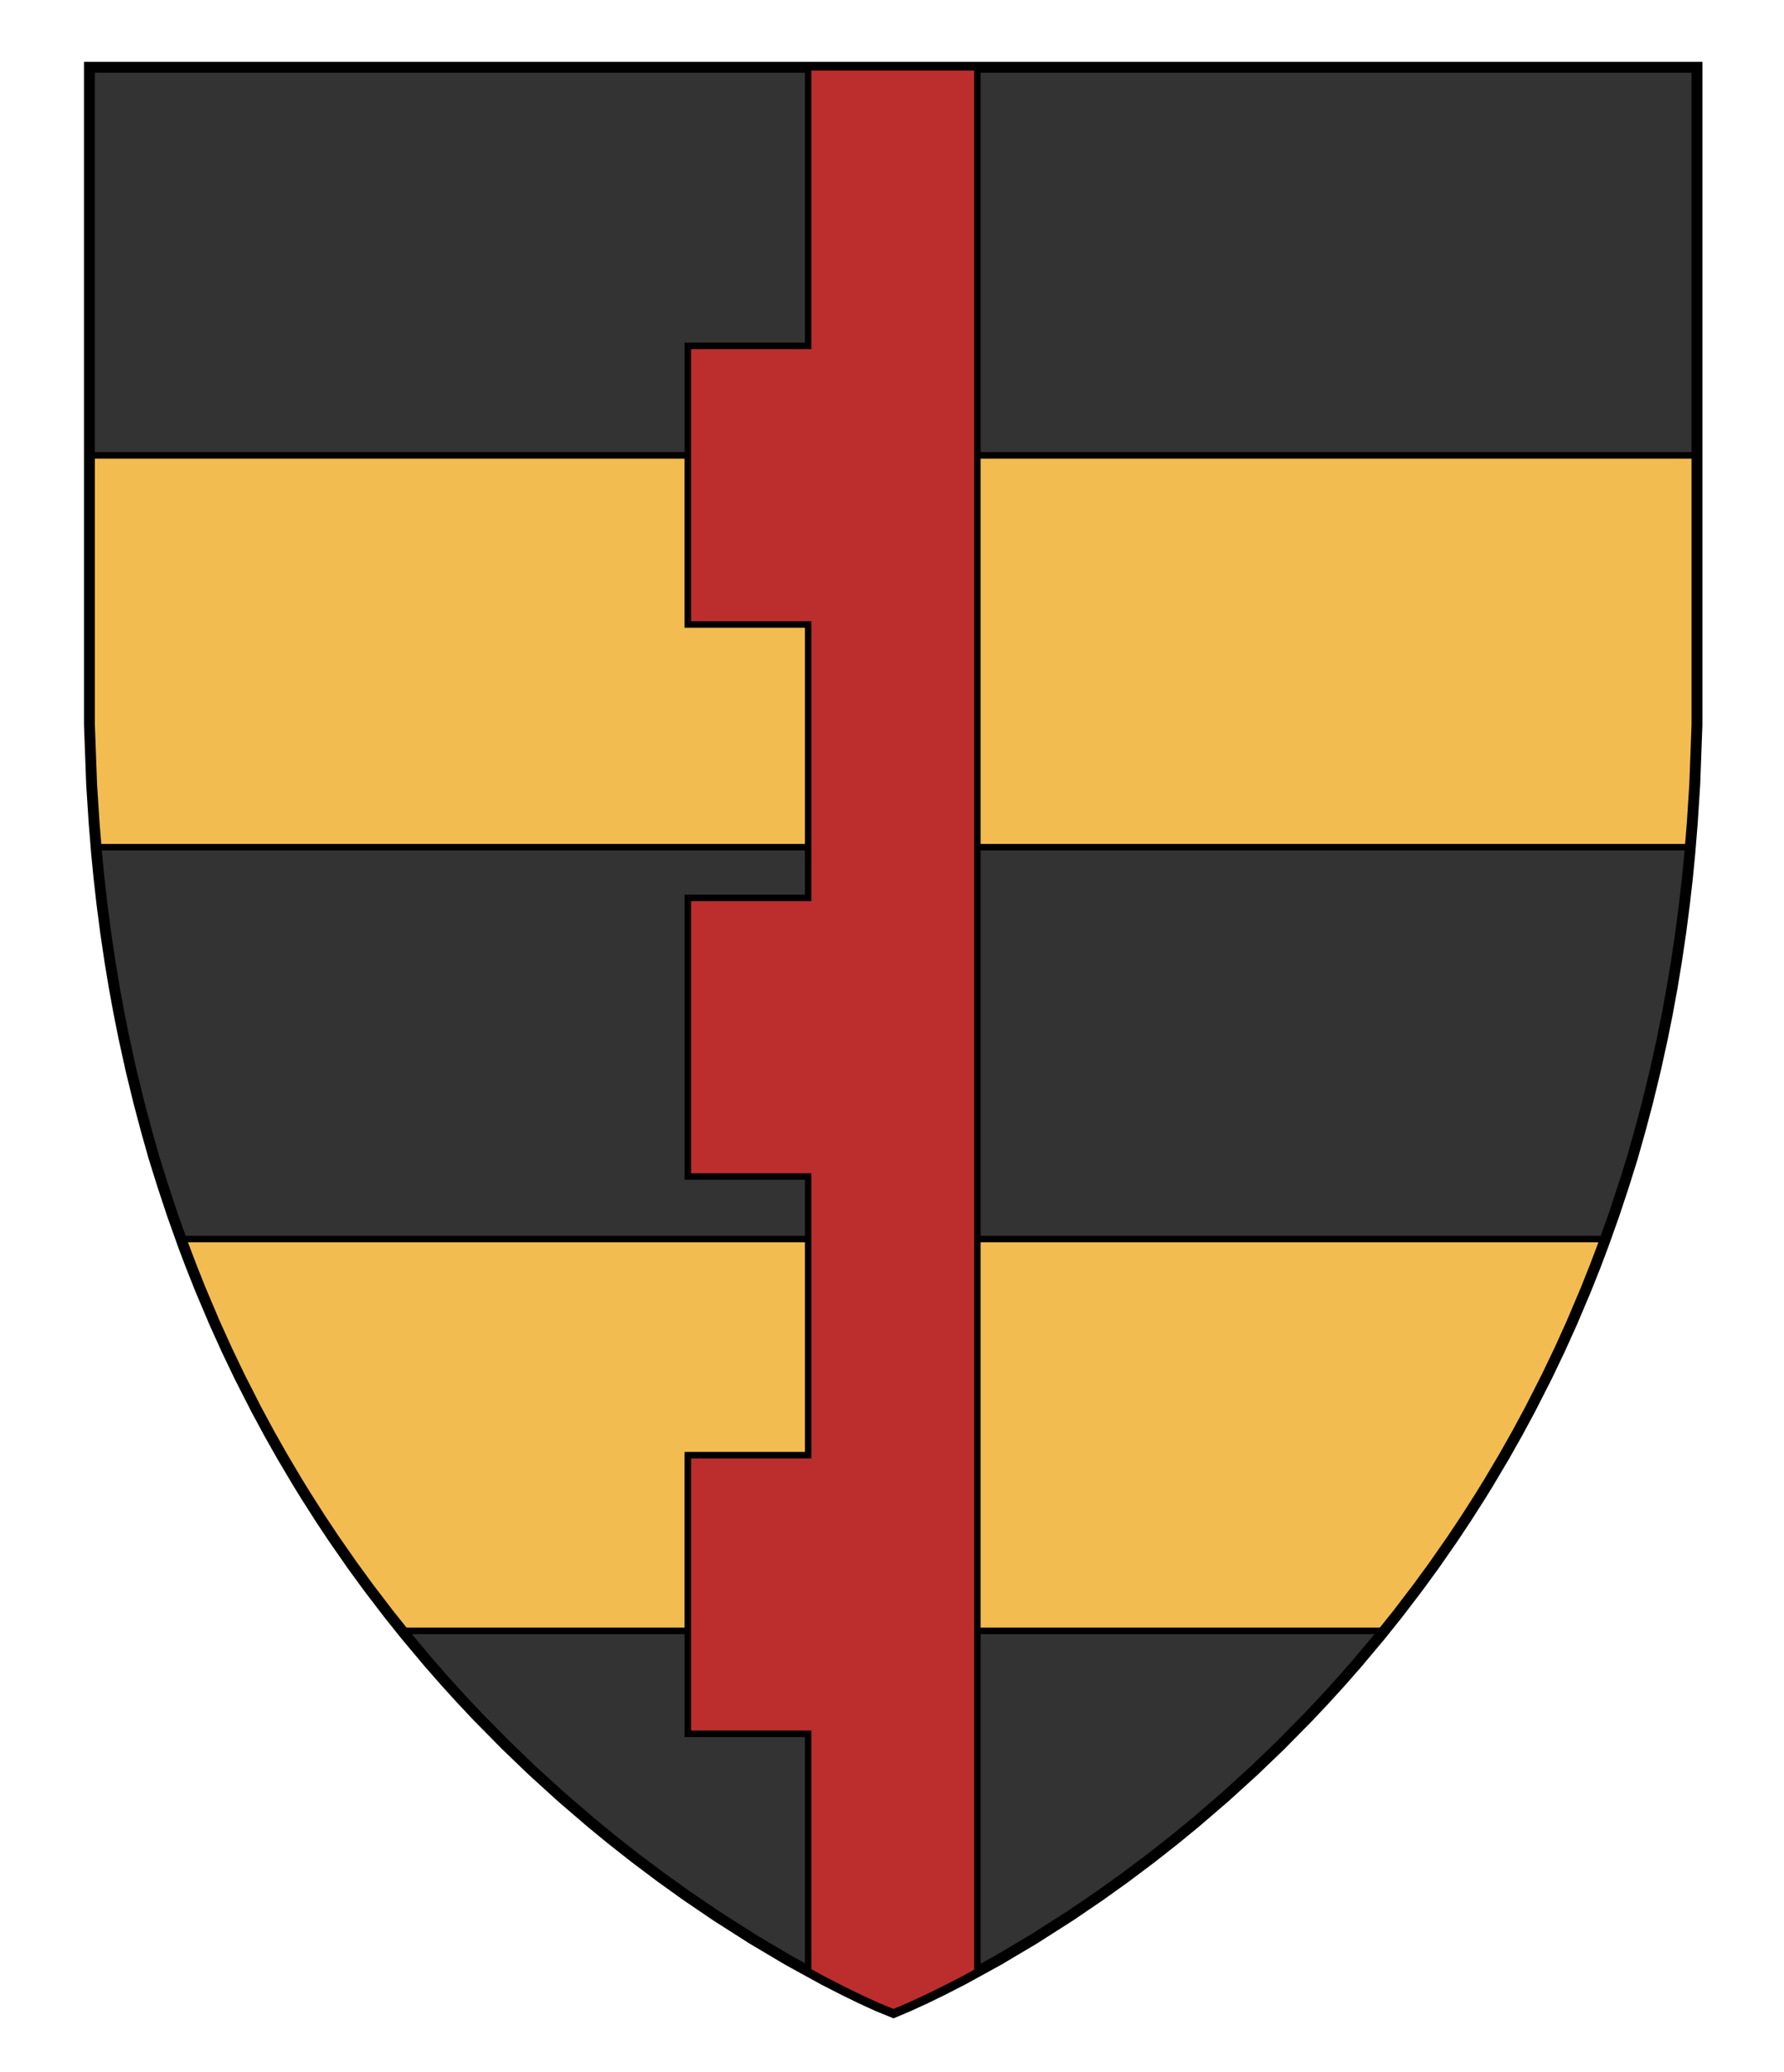
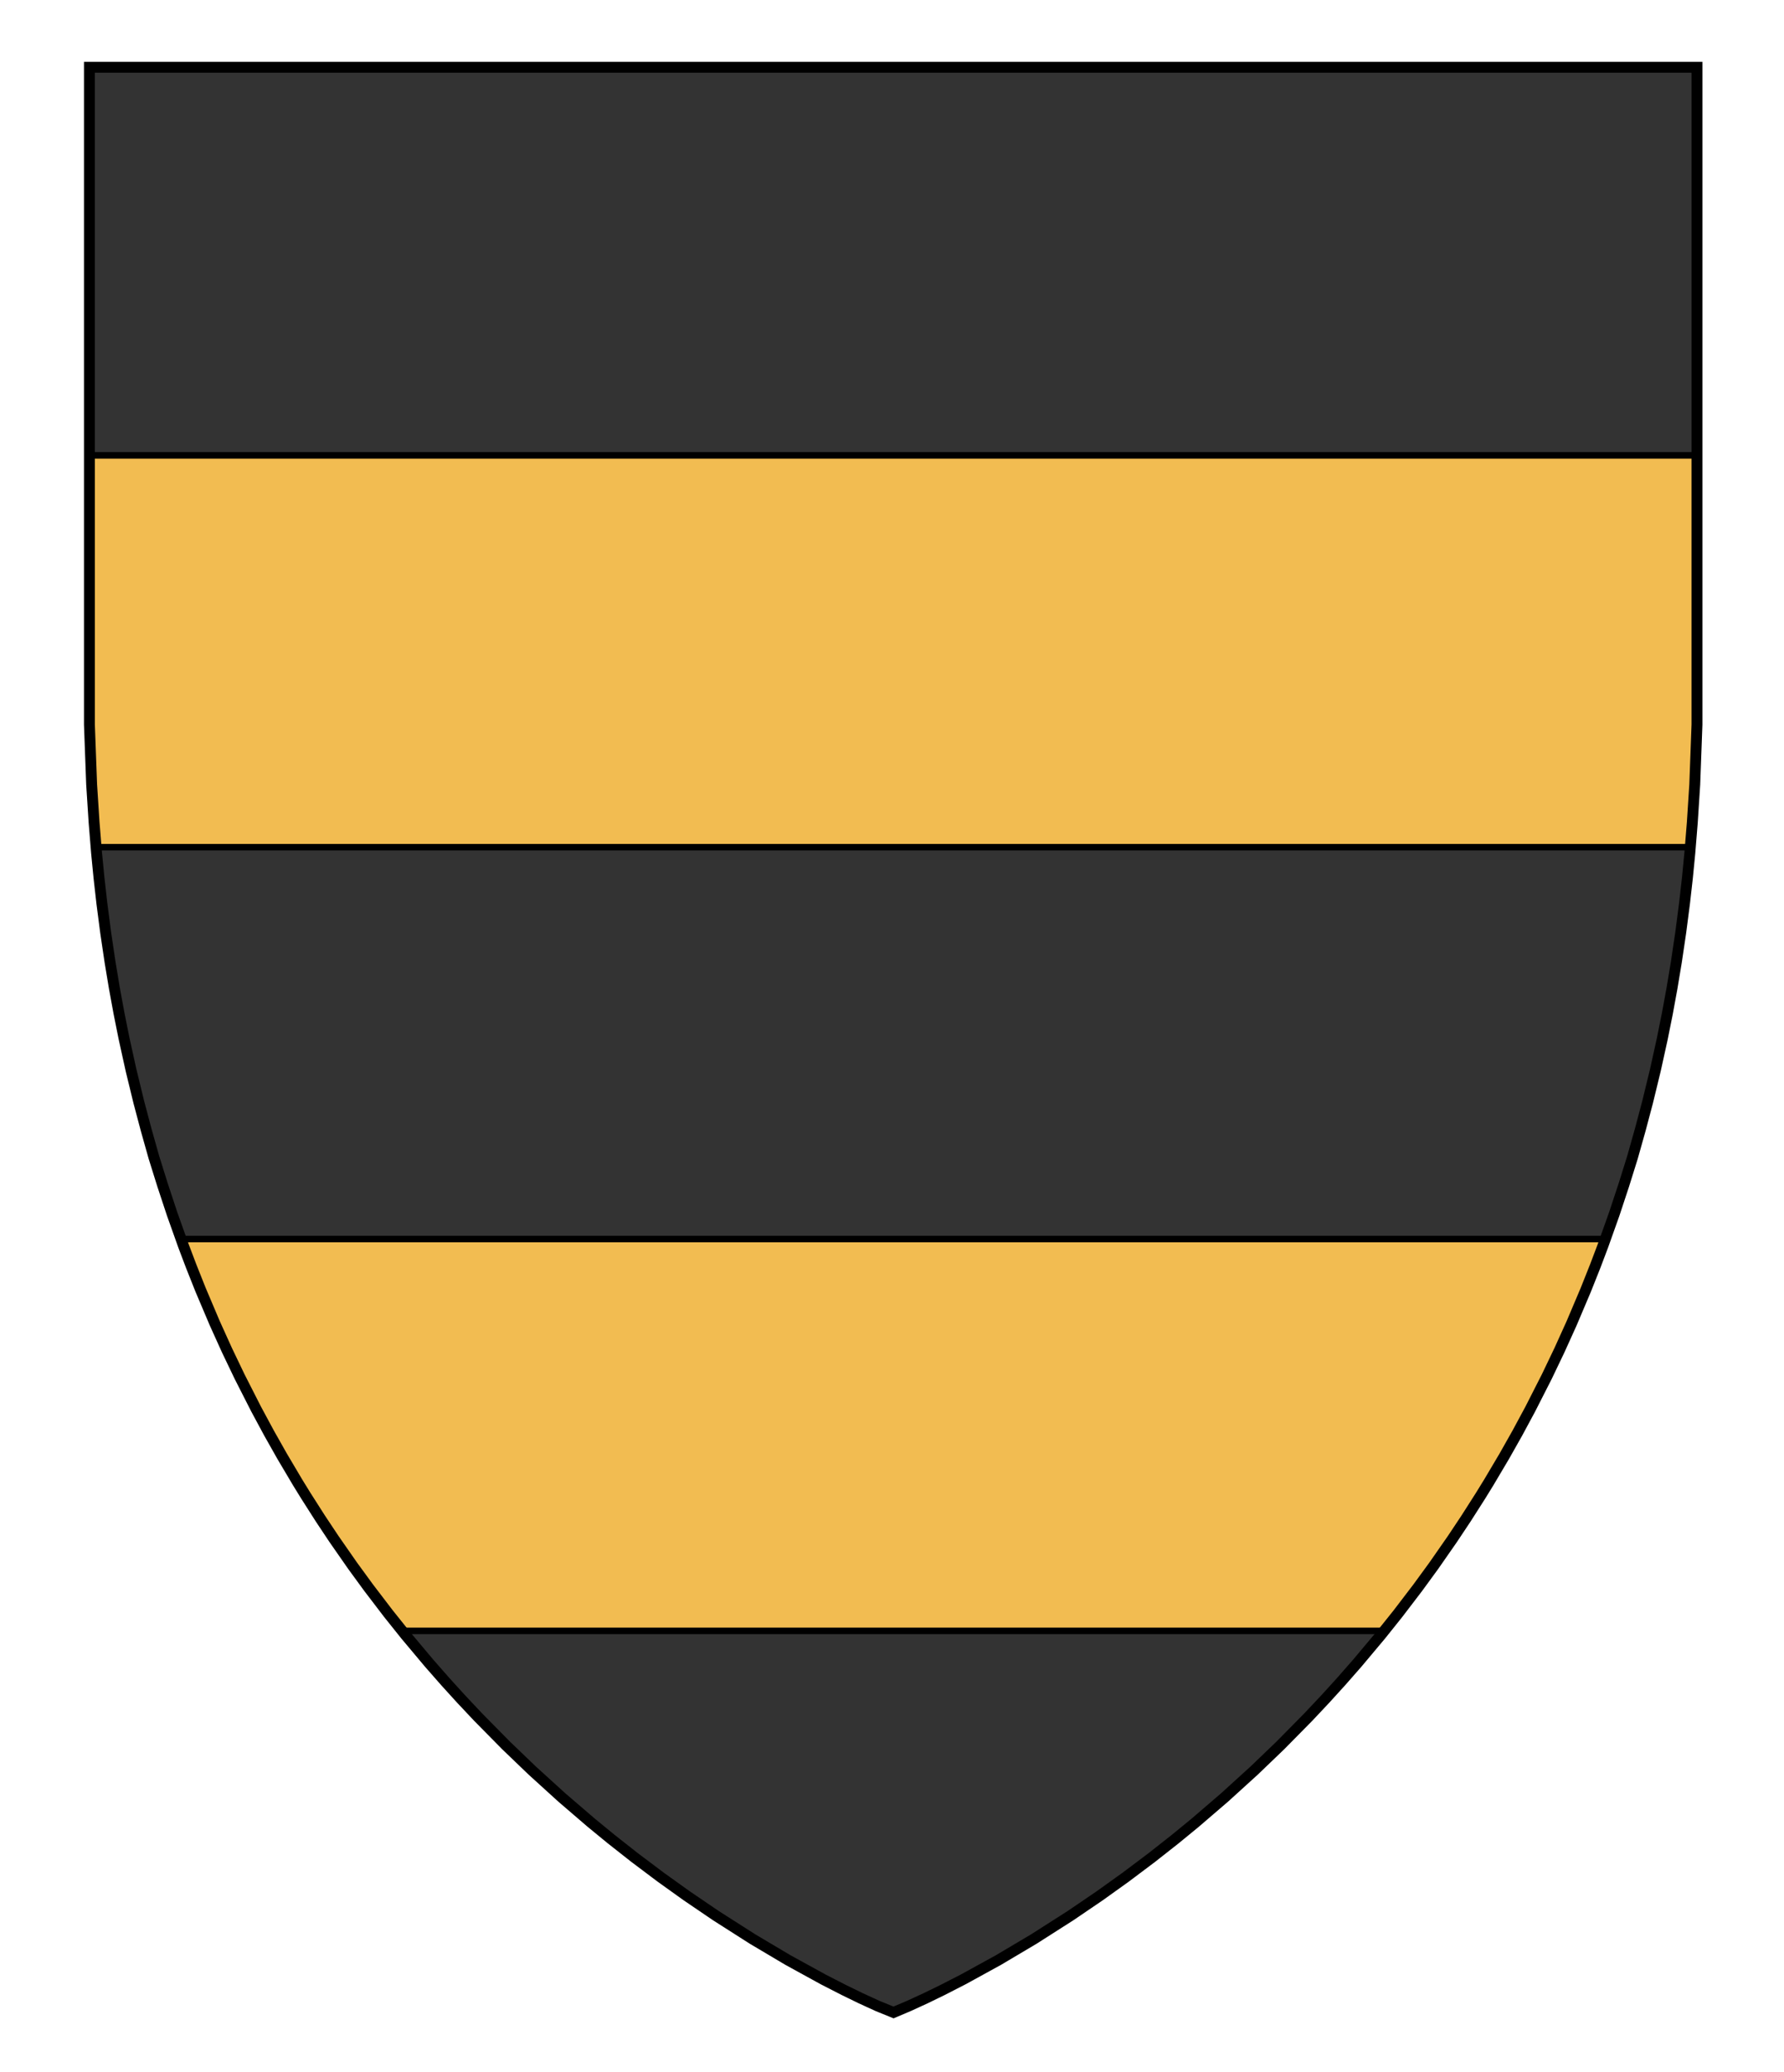
<svg xmlns="http://www.w3.org/2000/svg" xmlns:ns1="http://www.inkscape.org/namespaces/inkscape" xmlns:ns2="http://sodipodi.sourceforge.net/DTD/sodipodi-0.dtd" version="1.1" id="Layer_1" x="0px" y="0px" width="820px" height="952px" viewBox="0 0 820 952" enable-background="new 0 0 820 952" xml:space="preserve" ns1:version="0.48.4 r9939" ns2:docname="Ohmucevic.svg">
  <ns2:namedview pagecolor="#ffffff" bordercolor="#666666" borderopacity="1" objecttolerance="10" gridtolerance="10" guidetolerance="10" ns1:pageopacity="0" ns1:pageshadow="2" ns1:window-width="640" ns1:window-height="480" id="namedview15" showgrid="false" ns1:zoom="0.24789916" ns1:cx="410" ns1:cy="476" ns1:window-x="0" ns1:window-y="0" ns1:window-maximized="0" ns1:current-layer="Layer_1" />
  <defs id="defs17" />
  <path id="path3" d="M779.698,30.9c0,0,0,270.8,0,286.7c0,463.802-369.3,606.899-369.3,606.899S41.7,781.4,41.7,317.6  c0-15.898,0-286.7,0-286.7H779.698L779.698,30.9z" fill="#333333" />
  <polygon id="polygon5" points="41.25,209.2 41.25,332.9 41.854,349.209   42.271,360.396 43.386,377.749 44.316,389.2 777.081,389.2 778.011,377.749 779.127,360.396 779.543,349.209 780.148,332.9   780.148,209.2 " stroke-miterlimit="10" stroke-width="3" stroke="#000000" fill="#f2bc51" />
  <polygon id="polygon7" points="83.221,569.2 84.312,572.266   87.851,581.61 92.188,592.508 98.713,607.888 104.275,620.176 110.096,632.333 117.722,647.319 123.651,658.324 129.661,668.964   136.802,681.007 140.592,687.156 147.25,697.586 153.48,706.95 162.085,719.304 169.495,729.449 178.568,741.326 184.866,749.2   636.234,749.2 642.531,741.326 651.605,729.449 659.016,719.304 667.619,706.95 673.852,697.586 680.509,687.156 684.299,681.007   691.439,668.964 697.448,658.324 703.379,647.319 711.005,632.333 716.824,620.176 722.388,607.888 728.911,592.508 733.25,581.61   736.787,572.266 737.88,569.2 " stroke-miterlimit="10" stroke-width="3" stroke="#000000" fill="#f2bc51" />
  <g id="g9">
    <polygon id="polygon11" points="410.7,924.5 417.663,921.551    425.368,918.021 433.177,914.221 442.712,909.332 458.906,900.44 475.176,890.79 492.008,880.054 505.441,870.924 517.328,862.415    529.428,853.323 540.177,844.862 549.428,837.278 562.829,825.768 576.448,813.393 588.479,801.848 601.385,788.764    609.259,780.396 616.475,772.457 623.923,763.969 634.676,751.149 642.531,741.326 651.605,729.449 659.016,719.304    667.619,706.95 673.852,697.586 680.509,687.156 684.299,681.007 691.439,668.964 697.448,658.324 703.379,647.319    711.005,632.333 716.824,620.176 722.388,607.888 728.911,592.508 733.25,581.61 736.787,572.266 741.985,557.676 746.441,544.199    750.367,531.641 753.949,518.929 757.308,506.275 760.887,491.567 764.072,477.121 766.395,465.565 768.541,453.862    770.537,441.862 772.538,428.381 774.288,414.896 775.598,403.312 776.719,391.833 777.862,377.749 778.979,360.396    779.395,349.209 780,332.9 780,30.9 41.101,30.9 41.101,332.9 41.706,349.209 42.122,360.396 43.238,377.749 44.382,391.833    45.503,403.312 46.812,414.896 48.562,428.381 50.562,441.862 52.56,453.862 54.707,465.565 57.028,477.121 60.214,491.567    63.793,506.275 67.15,518.929 70.732,531.641 74.659,544.199 79.115,557.676 84.312,572.266 87.851,581.61 92.188,592.508    98.713,607.888 104.275,620.176 110.096,632.333 117.722,647.319 123.651,658.324 129.661,668.964 136.802,681.007    140.592,687.156 147.25,697.586 153.48,706.95 162.085,719.304 169.495,729.449 178.568,741.326 186.425,751.149 197.178,763.969    204.626,772.457 211.842,780.396 219.716,788.764 232.622,801.848 244.651,813.393 258.271,825.768 271.673,837.278    280.924,844.862 291.673,853.323 303.771,862.415 315.659,870.924 329.093,880.054 345.925,890.79 362.194,900.44 378.389,909.332    387.924,914.221 395.731,918.021 403.438,921.551  " stroke-miterlimit="10" stroke-width="5" stroke="#000000" fill="none" />
  </g>
-   <polygon id="polygon13" points="449.244,30.9 371.465,30.9   371.465,158.903 316.154,158.903 316.154,286.905 371.465,286.905 371.465,412.489 316.154,412.489 316.154,540.492   371.465,540.492 371.465,668.493 316.154,668.493 316.154,796.496 371.465,796.496 371.465,905.53 378.389,909.332 387.924,914.221   395.731,918.021 403.438,921.551 410.7,924.5 417.663,921.551 425.368,918.021 433.177,914.221 442.712,909.332 449.244,905.745 " stroke-miterlimit="10" stroke-width="3" stroke="#000000" fill="#bc2e2e" />
</svg>